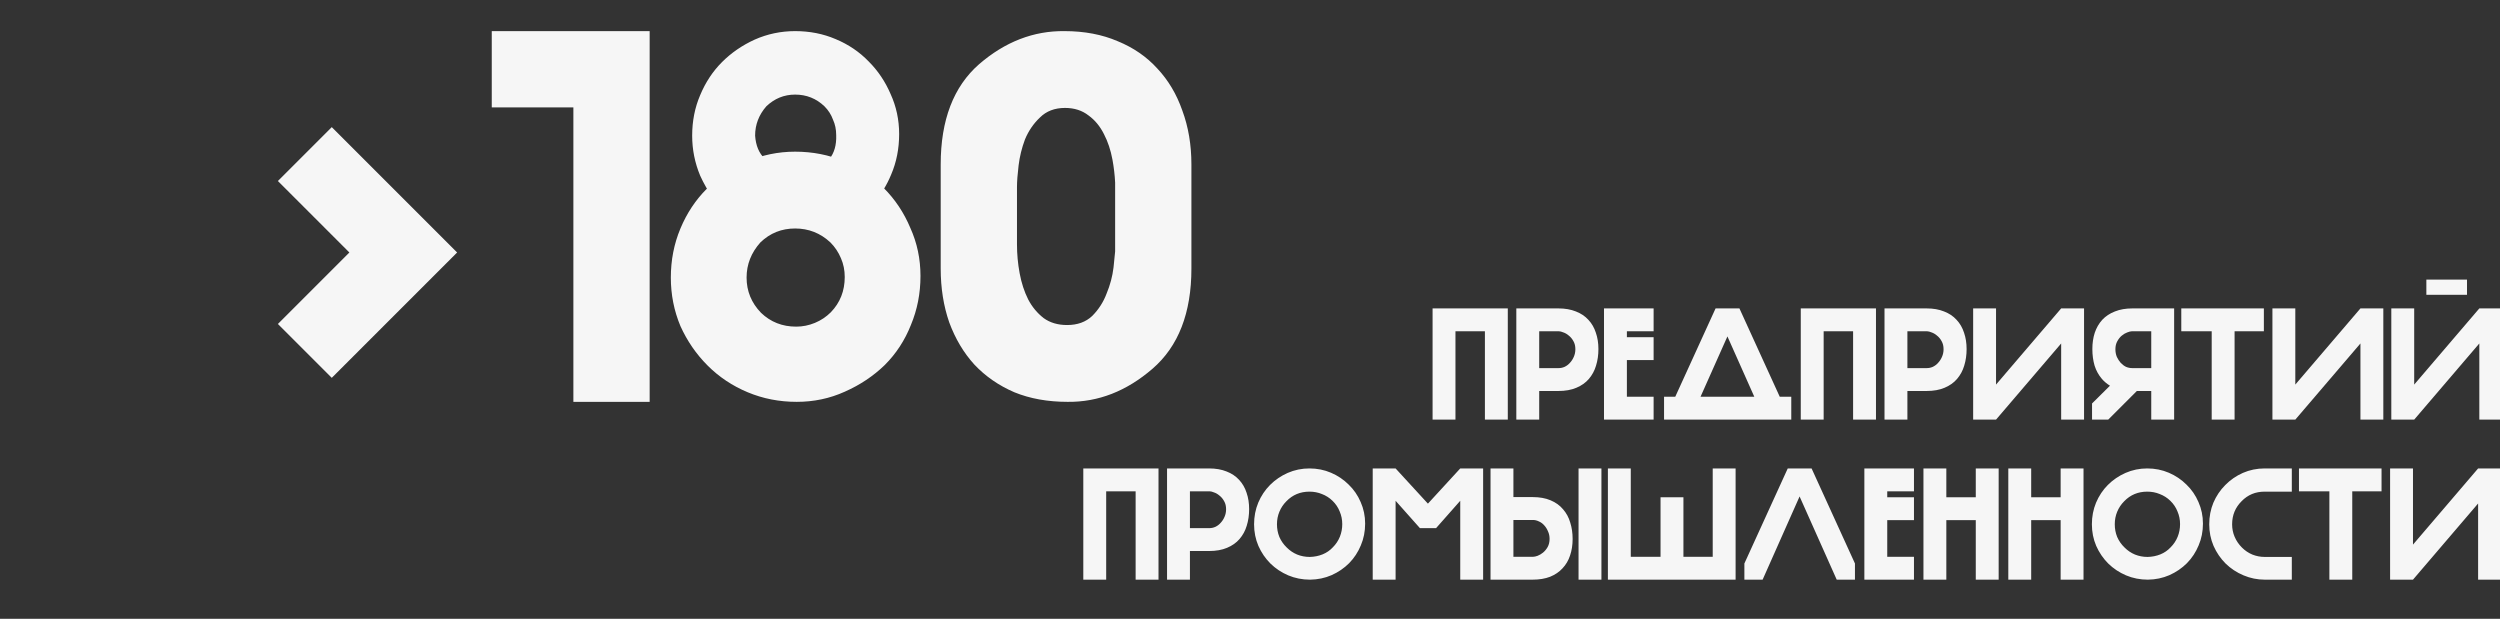
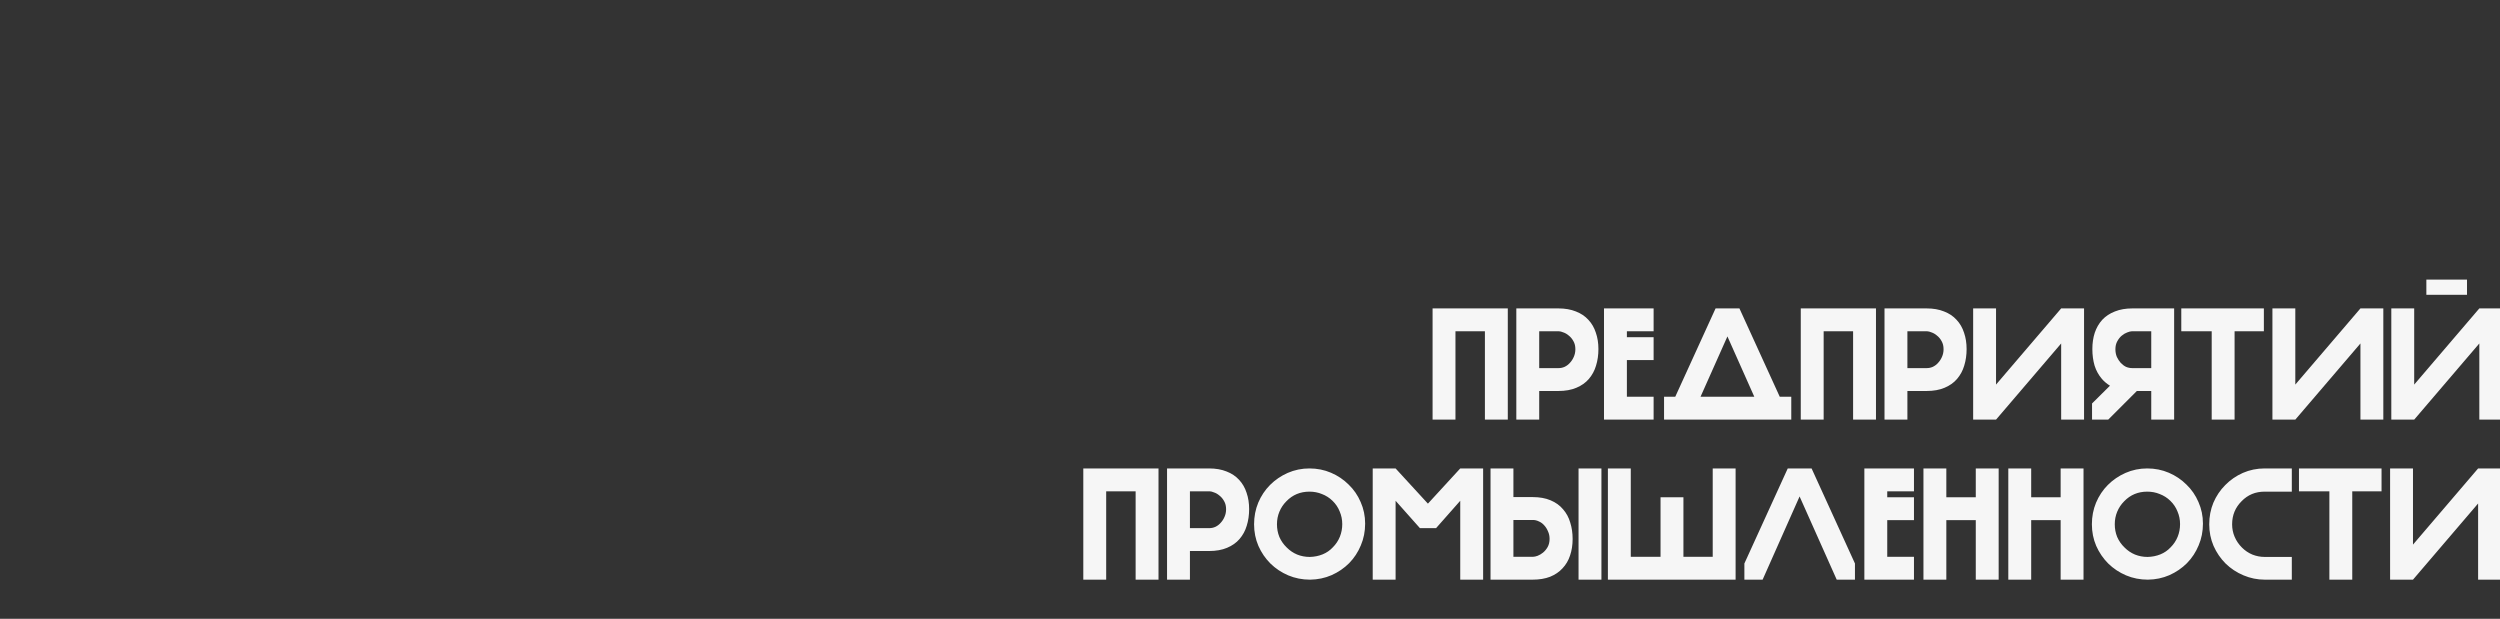
<svg xmlns="http://www.w3.org/2000/svg" width="703" height="174" viewBox="0 0 703 174" fill="none">
  <rect x="0" y="0" width="703" height="174" fill="#333333" stroke="none" />
  <path d="M423.991 118H417.556V93.16H409.276V118H402.841V86.725H423.991V118ZM432.825 103.51H438.315C438.885 103.51 439.44 103.39 439.98 103.15C440.55 102.88 441.045 102.505 441.465 102.025C441.915 101.545 442.275 100.99 442.545 100.36C442.845 99.7 442.995 98.98 442.995 98.2C442.995 97.33 442.815 96.58 442.455 95.95C442.095 95.29 441.66 94.765 441.15 94.375C440.67 93.955 440.16 93.655 439.62 93.475C439.11 93.265 438.705 93.16 438.405 93.16H432.825V103.51ZM432.825 109.945V118H426.39V86.725H438.225C440.085 86.725 441.72 87.01 443.13 87.58C444.54 88.12 445.71 88.9 446.64 89.92C447.6 90.94 448.305 92.155 448.755 93.565C449.235 94.945 449.475 96.475 449.475 98.155C449.475 99.835 449.25 101.395 448.8 102.835C448.38 104.245 447.705 105.49 446.775 106.57C445.875 107.62 444.705 108.445 443.265 109.045C441.855 109.645 440.175 109.945 438.225 109.945H432.825ZM464.995 86.725V93.16H457.48V94.825H464.995V101.26H457.48V111.565H464.995V118H451.045V86.725H464.995ZM503.706 111.565V118H467.931V111.565H471.081L482.421 86.725H489.126L500.466 111.565H503.706ZM485.751 94.6L478.191 111.565H493.311L485.751 94.6ZM527.526 118H521.091V93.16H512.811V118H506.376V86.725H527.526V118ZM536.36 103.51H541.85C542.42 103.51 542.975 103.39 543.515 103.15C544.085 102.88 544.58 102.505 545 102.025C545.45 101.545 545.81 100.99 546.08 100.36C546.38 99.7 546.53 98.98 546.53 98.2C546.53 97.33 546.35 96.58 545.99 95.95C545.63 95.29 545.195 94.765 544.685 94.375C544.205 93.955 543.695 93.655 543.155 93.475C542.645 93.265 542.24 93.16 541.94 93.16H536.36V103.51ZM536.36 109.945V118H529.925V86.725H541.76C543.62 86.725 545.255 87.01 546.665 87.58C548.075 88.12 549.245 88.9 550.175 89.92C551.135 90.94 551.84 92.155 552.29 93.565C552.77 94.945 553.01 96.475 553.01 98.155C553.01 99.835 552.785 101.395 552.335 102.835C551.915 104.245 551.24 105.49 550.31 106.57C549.41 107.62 548.24 108.445 546.8 109.045C545.39 109.645 543.71 109.945 541.76 109.945H536.36ZM554.85 86.725H561.285V108.145L579.6 86.725H586.035V118H579.6V96.58L561.285 118H554.85V86.725ZM600.882 109.945L592.827 118H588.282V113.455L593.322 108.46C592.452 107.92 591.702 107.29 591.072 106.57C590.142 105.49 589.452 104.245 589.002 102.835C588.582 101.395 588.372 99.835 588.372 98.155C588.372 96.475 588.597 94.945 589.047 93.565C589.527 92.155 590.232 90.94 591.162 89.92C592.122 88.9 593.307 88.12 594.717 87.58C596.127 87.01 597.762 86.725 599.622 86.725H611.367V118H604.932V109.945H600.882ZM604.932 93.16H599.442C599.142 93.16 598.722 93.265 598.182 93.475C597.672 93.655 597.162 93.955 596.652 94.375C596.172 94.765 595.752 95.29 595.392 95.95C595.032 96.58 594.852 97.33 594.852 98.2C594.852 98.98 594.987 99.7 595.257 100.36C595.557 100.99 595.917 101.545 596.337 102.025C596.787 102.505 597.282 102.88 597.822 103.15C598.392 103.39 598.962 103.51 599.532 103.51H604.932V93.16ZM636.599 86.725V93.16H628.364V118H621.929V93.16H613.379V86.725H636.599ZM639.006 86.725H645.441V108.145L663.756 86.725H670.191V118H663.756V96.58L645.441 118H639.006V86.725ZM672.437 86.725H678.872V108.145L697.187 86.725H703.622V118H697.187V96.58L678.872 118H672.437V86.725ZM682.292 78.625H693.722V82.9H682.292V78.625ZM325.774 163H319.339V138.16H311.059V163H304.624V131.725H325.774V163ZM334.607 148.51H340.097C340.667 148.51 341.222 148.39 341.762 148.15C342.332 147.88 342.827 147.505 343.247 147.025C343.697 146.545 344.057 145.99 344.327 145.36C344.627 144.7 344.777 143.98 344.777 143.2C344.777 142.33 344.597 141.58 344.237 140.95C343.877 140.29 343.442 139.765 342.932 139.375C342.452 138.955 341.942 138.655 341.402 138.475C340.892 138.265 340.487 138.16 340.187 138.16H334.607V148.51ZM334.607 154.945V163H328.172V131.725H340.007C341.867 131.725 343.502 132.01 344.912 132.58C346.322 133.12 347.492 133.9 348.422 134.92C349.382 135.94 350.087 137.155 350.537 138.565C351.017 139.945 351.257 141.475 351.257 143.155C351.257 144.835 351.032 146.395 350.582 147.835C350.162 149.245 349.487 150.49 348.557 151.57C347.657 152.62 346.487 153.445 345.047 154.045C343.637 154.645 341.957 154.945 340.007 154.945H334.607ZM368.217 131.725C370.377 131.725 372.402 132.13 374.292 132.94C376.182 133.75 377.832 134.86 379.242 136.27C380.682 137.65 381.807 139.285 382.617 141.175C383.457 143.065 383.877 145.09 383.877 147.25C383.877 149.44 383.472 151.48 382.662 153.37C381.882 155.26 380.787 156.925 379.377 158.365C377.967 159.775 376.317 160.9 374.427 161.74C372.567 162.55 370.557 162.97 368.397 163C366.207 163 364.152 162.595 362.232 161.785C360.342 160.975 358.677 159.865 357.237 158.455C355.827 157.045 354.702 155.395 353.862 153.505C353.052 151.615 352.647 149.59 352.647 147.43C352.647 145.27 353.037 143.245 353.817 141.355C354.627 139.435 355.737 137.77 357.147 136.36C358.557 134.95 360.207 133.825 362.097 132.985C364.017 132.145 366.057 131.725 368.217 131.725ZM374.787 153.91C375.657 153.04 376.317 152.05 376.767 150.94C377.217 149.83 377.442 148.645 377.442 147.385C377.442 146.125 377.202 144.94 376.722 143.83C376.272 142.69 375.597 141.685 374.697 140.815C373.827 139.975 372.837 139.345 371.727 138.925C370.647 138.475 369.477 138.25 368.217 138.25C365.637 138.25 363.477 139.15 361.737 140.95C360.867 141.82 360.207 142.81 359.757 143.92C359.307 145 359.082 146.17 359.082 147.43C359.082 148.69 359.307 149.875 359.757 150.985C360.237 152.095 360.927 153.085 361.827 153.955C362.697 154.825 363.672 155.485 364.752 155.935C365.862 156.385 367.047 156.61 368.307 156.61C369.597 156.58 370.797 156.34 371.907 155.89C373.017 155.44 373.977 154.78 374.787 153.91ZM386.006 163V131.725H392.441L401.531 141.625L410.621 131.725H417.056V163H410.621V140.815L403.826 148.51H399.281L392.441 140.815V163H386.006ZM443.887 131.725H450.322V163H443.887V131.725ZM425.572 156.565H431.152C431.452 156.565 431.857 156.475 432.367 156.295C432.907 156.085 433.417 155.785 433.897 155.395C434.407 154.975 434.842 154.45 435.202 153.82C435.562 153.16 435.742 152.395 435.742 151.525C435.742 150.745 435.592 150.04 435.292 149.41C435.022 148.75 434.662 148.18 434.212 147.7C433.792 147.22 433.297 146.86 432.727 146.62C432.187 146.35 431.632 146.215 431.062 146.215H425.572V156.565ZM430.972 139.78C432.922 139.78 434.602 140.08 436.012 140.68C437.452 141.28 438.622 142.12 439.522 143.2C440.452 144.25 441.127 145.495 441.547 146.935C441.997 148.345 442.222 149.89 442.222 151.57C442.222 153.25 441.982 154.795 441.502 156.205C441.052 157.585 440.347 158.785 439.387 159.805C438.457 160.825 437.287 161.62 435.877 162.19C434.467 162.73 432.832 163 430.972 163H419.137V131.725H425.572V139.78H430.972ZM452.14 131.725H458.575V156.565H466.945V139.825H473.38V156.565H481.615V131.725H488.05V163H452.14V131.725ZM506.044 139.6L495.649 163H490.519V158.455L502.714 131.725H509.419L521.614 158.455V163H516.484L506.044 139.6ZM538.208 131.725V138.16H530.693V139.825H538.208V146.26H530.693V156.565H538.208V163H524.258V131.725H538.208ZM562.024 163H555.589V146.26H547.309V163H540.874V131.725H547.309V139.825H555.589V131.725H562.024V163ZM585.886 163H579.451V146.26H571.171V163H564.736V131.725H571.171V139.825H579.451V131.725H585.886V163ZM603.808 131.725C605.968 131.725 607.993 132.13 609.883 132.94C611.773 133.75 613.423 134.86 614.833 136.27C616.273 137.65 617.398 139.285 618.208 141.175C619.048 143.065 619.468 145.09 619.468 147.25C619.468 149.44 619.063 151.48 618.253 153.37C617.473 155.26 616.378 156.925 614.968 158.365C613.558 159.775 611.908 160.9 610.018 161.74C608.158 162.55 606.148 162.97 603.988 163C601.798 163 599.743 162.595 597.823 161.785C595.933 160.975 594.268 159.865 592.828 158.455C591.418 157.045 590.293 155.395 589.453 153.505C588.643 151.615 588.238 149.59 588.238 147.43C588.238 145.27 588.628 143.245 589.408 141.355C590.218 139.435 591.328 137.77 592.738 136.36C594.148 134.95 595.798 133.825 597.688 132.985C599.608 132.145 601.648 131.725 603.808 131.725ZM610.378 153.91C611.248 153.04 611.908 152.05 612.358 150.94C612.808 149.83 613.033 148.645 613.033 147.385C613.033 146.125 612.793 144.94 612.313 143.83C611.863 142.69 611.188 141.685 610.288 140.815C609.418 139.975 608.428 139.345 607.318 138.925C606.238 138.475 605.068 138.25 603.808 138.25C601.228 138.25 599.068 139.15 597.328 140.95C596.458 141.82 595.798 142.81 595.348 143.92C594.898 145 594.673 146.17 594.673 147.43C594.673 148.69 594.898 149.875 595.348 150.985C595.828 152.095 596.518 153.085 597.418 153.955C598.288 154.825 599.263 155.485 600.343 155.935C601.453 156.385 602.638 156.61 603.898 156.61C605.188 156.58 606.388 156.34 607.498 155.89C608.608 155.44 609.568 154.78 610.378 153.91ZM636.807 138.25C634.227 138.25 632.067 139.15 630.327 140.95C628.557 142.72 627.672 144.88 627.672 147.43C627.672 148.69 627.912 149.875 628.392 150.985C628.872 152.095 629.547 153.085 630.417 153.955C631.287 154.825 632.262 155.485 633.342 155.935C634.452 156.385 635.622 156.61 636.852 156.61H644.457V163H636.852C634.782 163 632.787 162.595 630.867 161.785C628.947 160.975 627.267 159.865 625.827 158.455C624.417 157.045 623.292 155.395 622.452 153.505C621.642 151.615 621.237 149.59 621.237 147.43C621.237 145.27 621.627 143.245 622.407 141.355C623.217 139.465 624.327 137.815 625.737 136.405C627.147 134.965 628.797 133.825 630.687 132.985C632.607 132.145 634.647 131.725 636.807 131.725H644.457V138.25H636.807ZM669.69 131.725V138.16H661.455V163H655.02V138.16H646.47V131.725H669.69ZM672.096 131.725H678.531V153.145L696.846 131.725H703.281V163H696.846V141.58L678.531 163H672.096V131.725Z" fill="#F6F6F6" />
-   <path d="M78.145 50.9L93.295 35.75L128.545 71L113.395 86.15L78.145 50.9ZM113.395 55.85L128.545 71L93.295 106.25L78.145 91.1L113.395 55.85ZM182.683 113H161.233V30.2H138.283V8.75H182.683V113ZM223.589 42.65C228.489 42.65 233.089 43.55 237.389 45.35C241.689 47.15 245.389 49.65 248.489 52.85C251.689 56.05 254.189 59.8 255.989 64.1C257.889 68.3 258.839 72.8 258.839 77.6C258.839 82.5 257.939 87.1 256.139 91.4C254.439 95.7 251.989 99.45 248.789 102.65C245.589 105.75 241.839 108.25 237.539 110.15C233.339 112.05 228.839 113 224.039 113C219.139 113 214.539 112.1 210.239 110.3C205.939 108.5 202.189 106 198.989 102.8C195.789 99.6 193.239 95.9 191.339 91.7C189.539 87.4 188.639 82.85 188.639 78.05C188.639 73.15 189.539 68.55 191.339 64.25C193.139 59.95 195.589 56.25 198.689 53.15C201.889 49.95 205.639 47.4 209.939 45.5C214.239 43.6 218.789 42.65 223.589 42.65ZM233.639 87.8C236.239 85.1 237.539 81.8 237.539 77.9C237.539 76 237.189 74.25 236.489 72.65C235.789 70.95 234.789 69.45 233.489 68.15C230.689 65.55 227.389 64.25 223.589 64.25C219.789 64.25 216.539 65.55 213.839 68.15C211.239 71.05 209.939 74.35 209.939 78.05C209.939 81.85 211.289 85.15 213.989 87.95C216.689 90.55 219.989 91.85 223.889 91.85C225.689 91.85 227.439 91.5 229.139 90.8C230.839 90.1 232.339 89.1 233.639 87.8ZM233.189 44.75C234.589 43.05 235.239 40.8 235.139 38C235.139 36.4 234.839 34.95 234.239 33.65C233.739 32.25 232.939 31 231.839 29.9C229.539 27.7 226.789 26.6 223.589 26.6C220.489 26.6 217.789 27.7 215.489 29.9C213.389 32.3 212.339 35.05 212.339 38.15C212.539 40.95 213.439 43.1 215.039 44.6L200.489 55.7C199.089 53.7 197.889 51.6 196.889 49.4C195.389 45.8 194.639 42.05 194.639 38.15C194.639 34.05 195.389 30.25 196.889 26.75C198.389 23.15 200.439 20.05 203.039 17.45C205.639 14.85 208.689 12.75 212.189 11.15C215.789 9.55 219.589 8.75 223.589 8.75C227.689 8.75 231.489 9.5 234.989 11C238.589 12.5 241.689 14.6 244.289 17.3C246.889 19.9 248.939 22.95 250.439 26.45C252.039 29.95 252.839 33.7 252.839 37.7C252.839 41.8 252.089 45.6 250.589 49.1C249.389 52 247.839 54.55 245.939 56.75L233.189 44.75ZM335.025 75.5C335.025 88 331.375 97.4 324.075 103.7C316.775 110 308.825 113.1 300.225 113C294.625 113 289.625 112.1 285.225 110.3C280.825 108.4 277.075 105.8 273.975 102.5C270.975 99.2 268.625 95.25 266.925 90.65C265.325 86.05 264.525 81 264.525 75.5V46.25C264.525 33.75 268.125 24.35 275.325 18.05C282.625 11.75 290.625 8.65 299.325 8.75C304.925 8.75 309.925 9.7 314.325 11.6C318.725 13.4 322.425 15.95 325.425 19.25C328.525 22.55 330.875 26.5 332.475 31.1C334.175 35.7 335.025 40.75 335.025 46.25V75.5ZM286.725 76.85C287.225 79.55 288.025 82 289.125 84.2C290.225 86.3 291.675 88.05 293.475 89.45C295.275 90.75 297.475 91.4 300.075 91.4C302.975 91.4 305.325 90.55 307.125 88.85C308.925 87.05 310.275 84.95 311.175 82.55C312.175 80.15 312.825 77.7 313.125 75.2C313.325 73.4 313.475 71.9 313.575 70.7V51.35C313.475 49.25 313.225 47.1 312.825 44.9C312.325 42.2 311.525 39.8 310.425 37.7C309.325 35.5 307.875 33.75 306.075 32.45C304.275 31.05 302.075 30.35 299.475 30.35C296.575 30.35 294.225 31.25 292.425 33.05C290.625 34.75 289.225 36.8 288.225 39.2C287.325 41.6 286.725 44.05 286.425 46.55C286.125 49.05 285.975 51.05 285.975 52.55V68.75C285.975 71.45 286.225 74.15 286.725 76.85Z" fill="#F6F6F6" />
</svg>